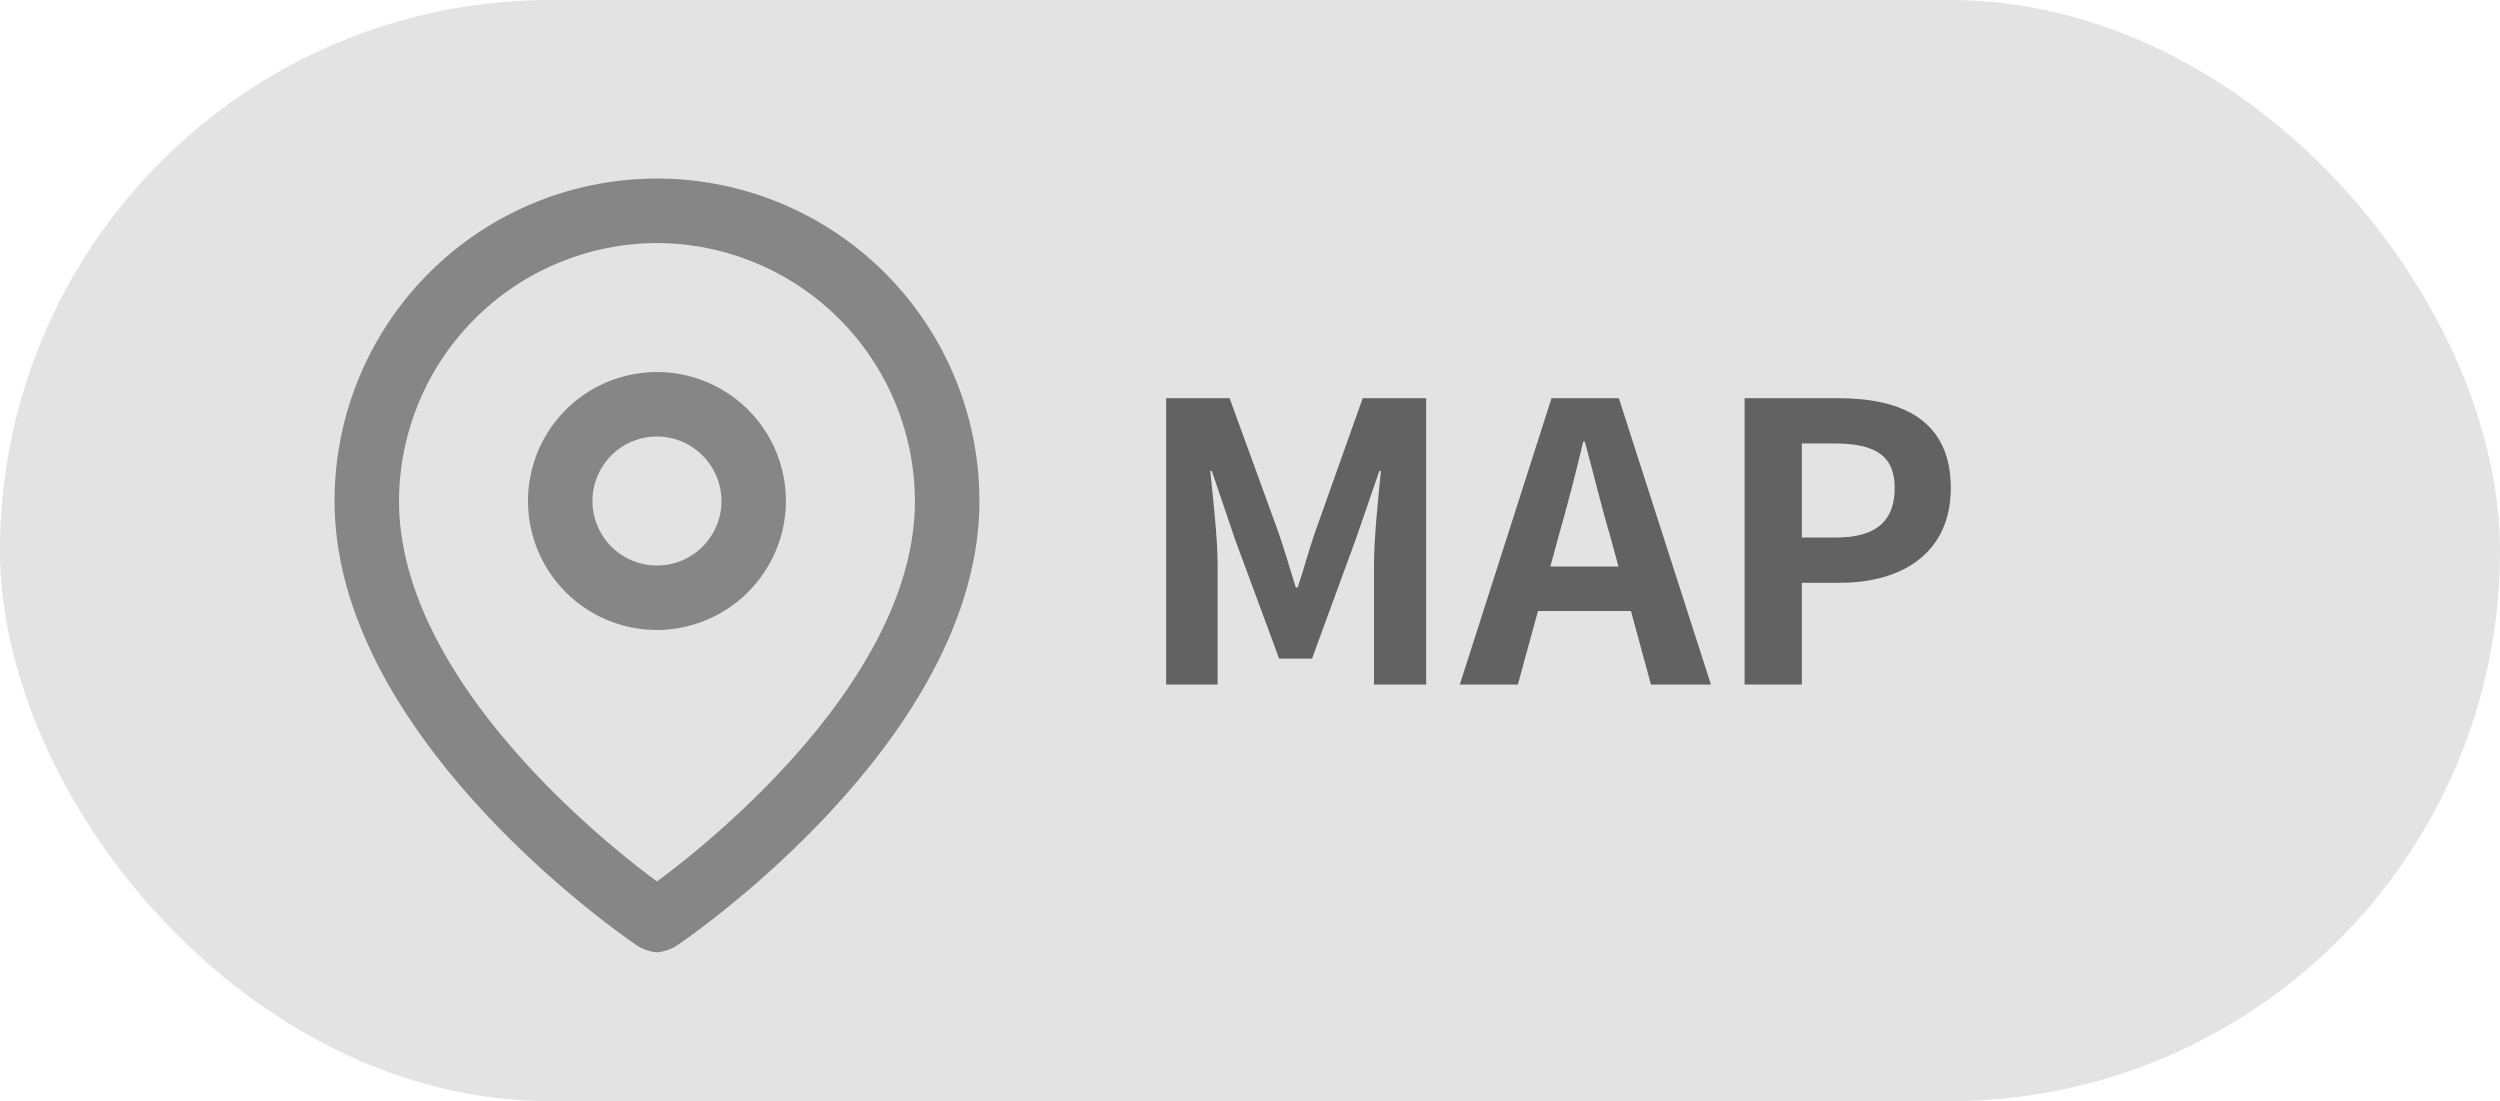
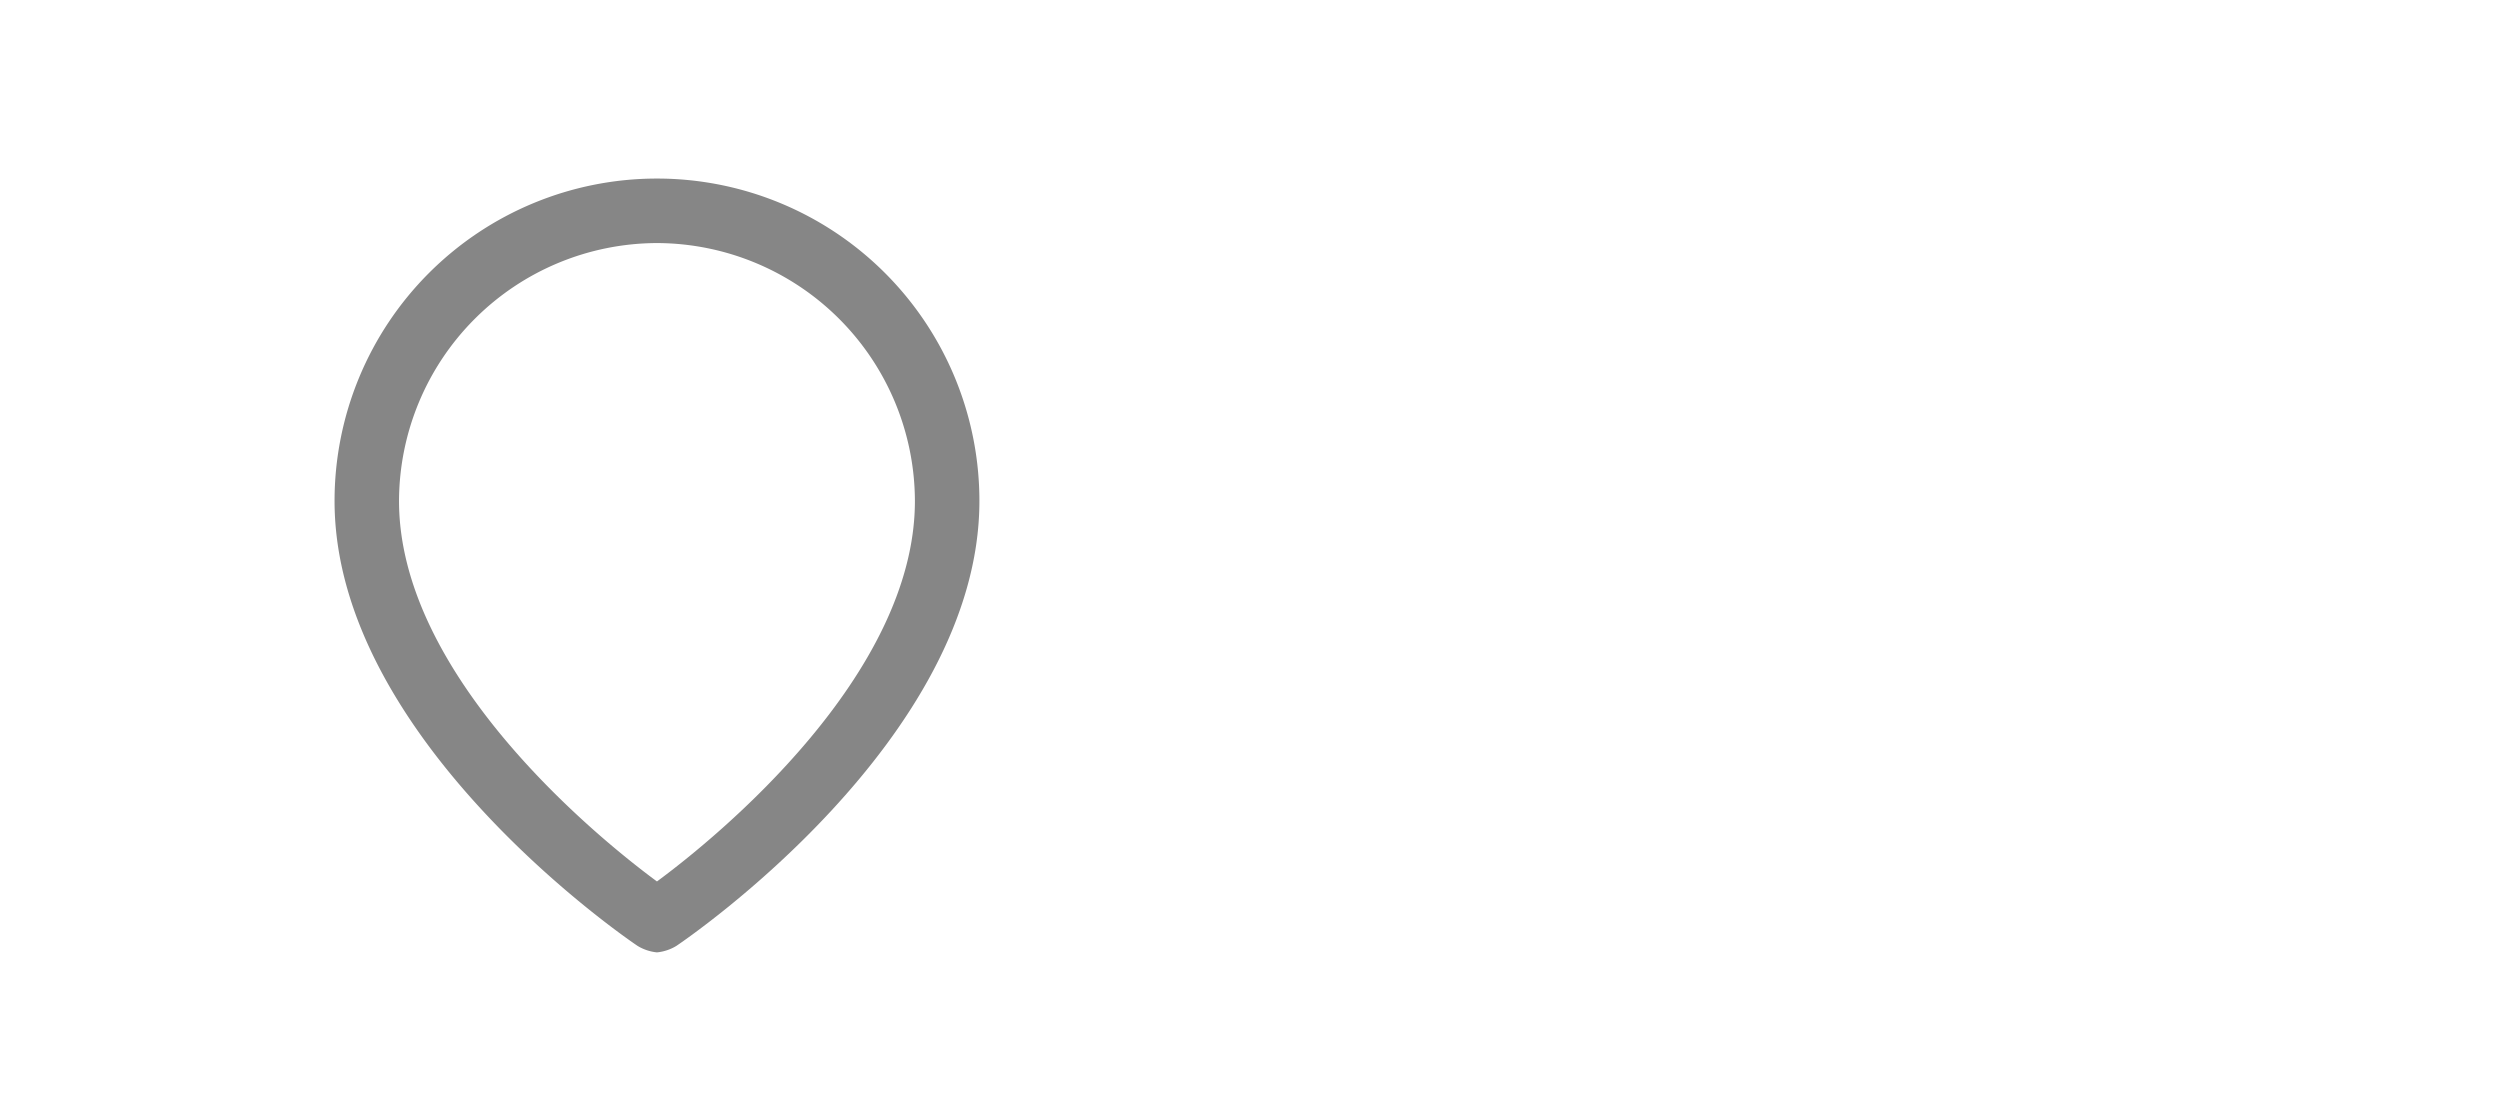
<svg xmlns="http://www.w3.org/2000/svg" width="84" height="37" viewBox="0 0 84 37">
  <g id="グループ_79" data-name="グループ 79" transform="translate(-10261 349)">
    <g id="グループ_78" data-name="グループ 78" transform="translate(10261.241 -349)">
-       <rect id="長方形_49" data-name="長方形 49" width="84" height="37" rx="18.5" transform="translate(-0.241)" fill="#e3e3e3" />
-       <path id="パス_255" data-name="パス 255" d="M1.183,0H2.912V-4.017c0-.91-.156-2.249-.247-3.159h.052l.767,2.262L4.979-.871H6.084L7.566-4.914l.78-2.262H8.4c-.091.91-.234,2.249-.234,3.159V0H9.919V-9.62H7.787l-1.6,4.5c-.208.6-.377,1.235-.585,1.859H5.538c-.195-.624-.377-1.261-.585-1.859L3.315-9.62H1.183ZM14.092-3.965l.286-1.053c.286-1,.572-2.093.819-3.146h.052c.286,1.04.546,2.145.845,3.146l.286,1.053ZM17.472,0h2.015L16.393-9.62H14.131L11.05,0H13l.676-2.47H16.8Zm3.146,0h1.924V-3.419h1.287c2.067,0,3.718-.988,3.718-3.185,0-2.275-1.638-3.016-3.77-3.016H20.618Zm1.924-4.94V-8.1h1.092c1.326,0,2.028.377,2.028,1.495S25.025-4.94,23.7-4.94Z" transform="translate(37.759 23)" fill="#626262" />
      <g id="map-pin" transform="translate(11 6)">
        <path id="パス_175" data-name="パス 175" d="M13.833,26a1.54,1.54,0,0,1-.65-.217C12.858,25.567,3,18.85,3,10.833a10.833,10.833,0,0,1,21.667,0c0,8.017-9.858,14.733-10.183,14.95A1.54,1.54,0,0,1,13.833,26Zm0-23.833a8.692,8.692,0,0,0-8.667,8.667c0,5.85,6.608,11.267,8.667,12.783C15.892,22.1,22.5,16.683,22.5,10.833A8.692,8.692,0,0,0,13.833,2.167Z" transform="translate(-3)" fill="#868686" />
-         <path id="パス_176" data-name="パス 176" d="M16.333,17.667a4.333,4.333,0,1,1,4.333-4.333A4.346,4.346,0,0,1,16.333,17.667Zm0-6.5A2.167,2.167,0,1,0,18.5,13.333,2.173,2.173,0,0,0,16.333,11.167Z" transform="translate(-5.5 -2.5)" fill="#868686" />
      </g>
    </g>
  </g>
</svg>